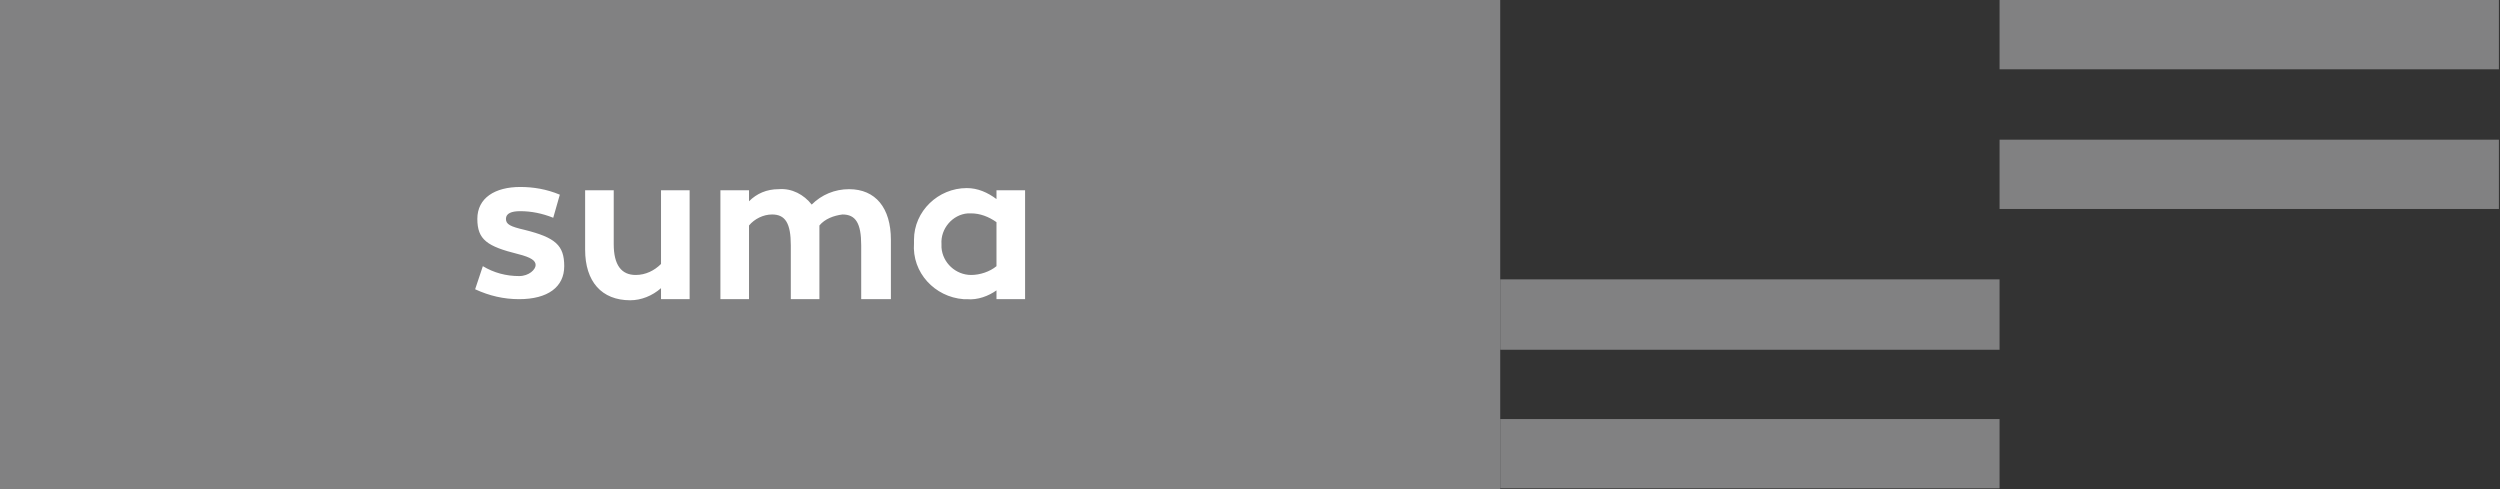
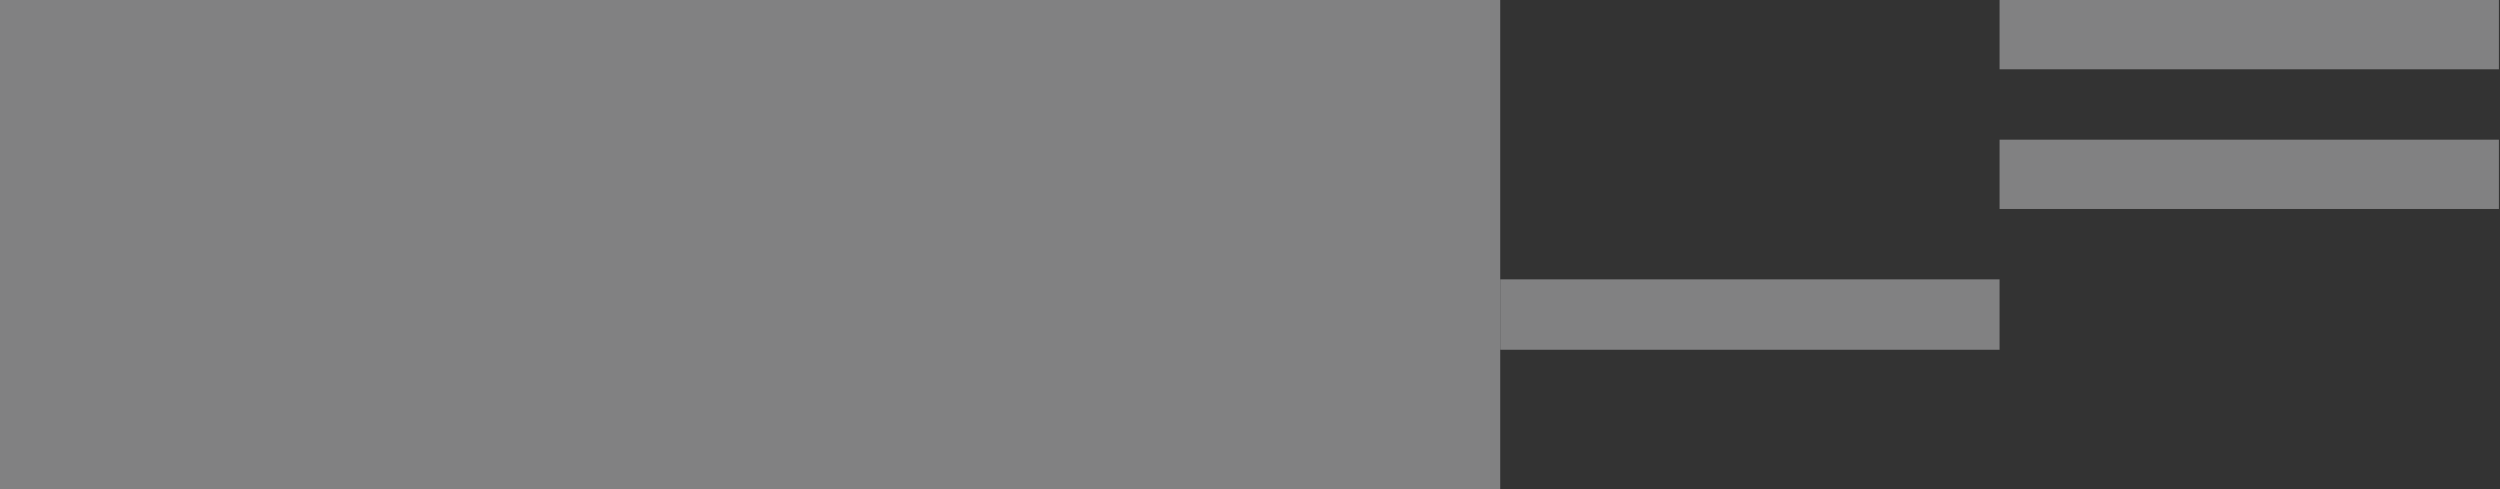
<svg xmlns="http://www.w3.org/2000/svg" version="1.1" id="Layer_1" x="0px" y="0px" viewBox="0 0 227.3 44.5" style="enable-background:new 0 0 227.3 44.5;" xml:space="preserve">
  <rect x="0" y="0" width="227.3" height="44.5" fill="#333333" stroke="none" />
  <style type="text/css">
	.st0{fill:#818182;}
	.st1{fill:#FFFFFF;}
</style>
  <title>Recurso 11</title>
  <polyline class="st0" points="136.4,0 126.8,0 0,0 0,44.5 131.3,44.5 136.4,44.5 " />
  <rect x="181.8" class="st0" width="45.4" height="6.3" />
  <rect x="181.8" y="12.7" class="st0" width="45.4" height="6.3" />
  <rect x="136.4" y="25.4" class="st0" width="45.4" height="6.4" />
-   <rect x="136.4" y="38.1" class="st0" width="45.4" height="6.3" />
-   <path class="st1" d="M90.6,26.4v0.8h2.6v-9.9h-2.6v0.8c-0.8-0.6-1.7-1-2.7-1c-2.6,0-4.8,2.1-4.8,4.7c0,0.1,0,0.2,0,0.3  c-0.2,2.7,1.9,4.9,4.5,5.1c0.1,0,0.2,0,0.3,0C88.9,27.3,89.9,26.9,90.6,26.4 M88.3,25c-1.4,0-2.6-1.1-2.7-2.5c0-0.1,0-0.2,0-0.3  c-0.1-1.4,1-2.7,2.4-2.8c0.1,0,0.2,0,0.3,0c0.8,0,1.6,0.3,2.3,0.8v4C90,24.7,89.1,25,88.3,25 M68.1,18.3v-1h-2.6v9.9h2.6v-6.7  c0.5-0.6,1.3-1,2.1-1c1.2,0,1.7,0.8,1.7,2.8v4.9h2.6v-6.7c0.5-0.6,1.3-0.9,2.1-1c1.2,0,1.7,0.8,1.7,2.8v4.9H81v-5.4  c0-2.9-1.4-4.6-3.8-4.6c-1.3,0-2.5,0.5-3.4,1.4c-0.7-0.9-1.8-1.5-3-1.4C69.7,17.2,68.8,17.6,68.1,18.3 M60.1,26.2v1h2.6v-9.9h-2.6  V24c-0.6,0.6-1.4,1-2.3,1c-1.3,0-2-0.9-2-2.8v-4.9h-2.6v5.4c0,2.9,1.5,4.6,4.1,4.6C58.3,27.3,59.3,26.9,60.1,26.2 M47.2,25.1  c-1.2,0-2.3-0.3-3.3-0.9l-0.7,2.1c1.3,0.6,2.6,0.9,4,0.9c2.6,0,4.1-1.1,4.1-3s-0.8-2.6-3.6-3.3c-1.3-0.3-1.7-0.5-1.7-1  s0.5-0.7,1.3-0.7c1,0,2,0.2,3,0.6l0.6-2.1c-1.2-0.5-2.4-0.7-3.6-0.7c-2.3,0-3.9,1-3.9,2.9s0.9,2.5,3.7,3.2c1.2,0.3,1.6,0.6,1.6,1  S48.1,25.1,47.2,25.1" />
</svg>